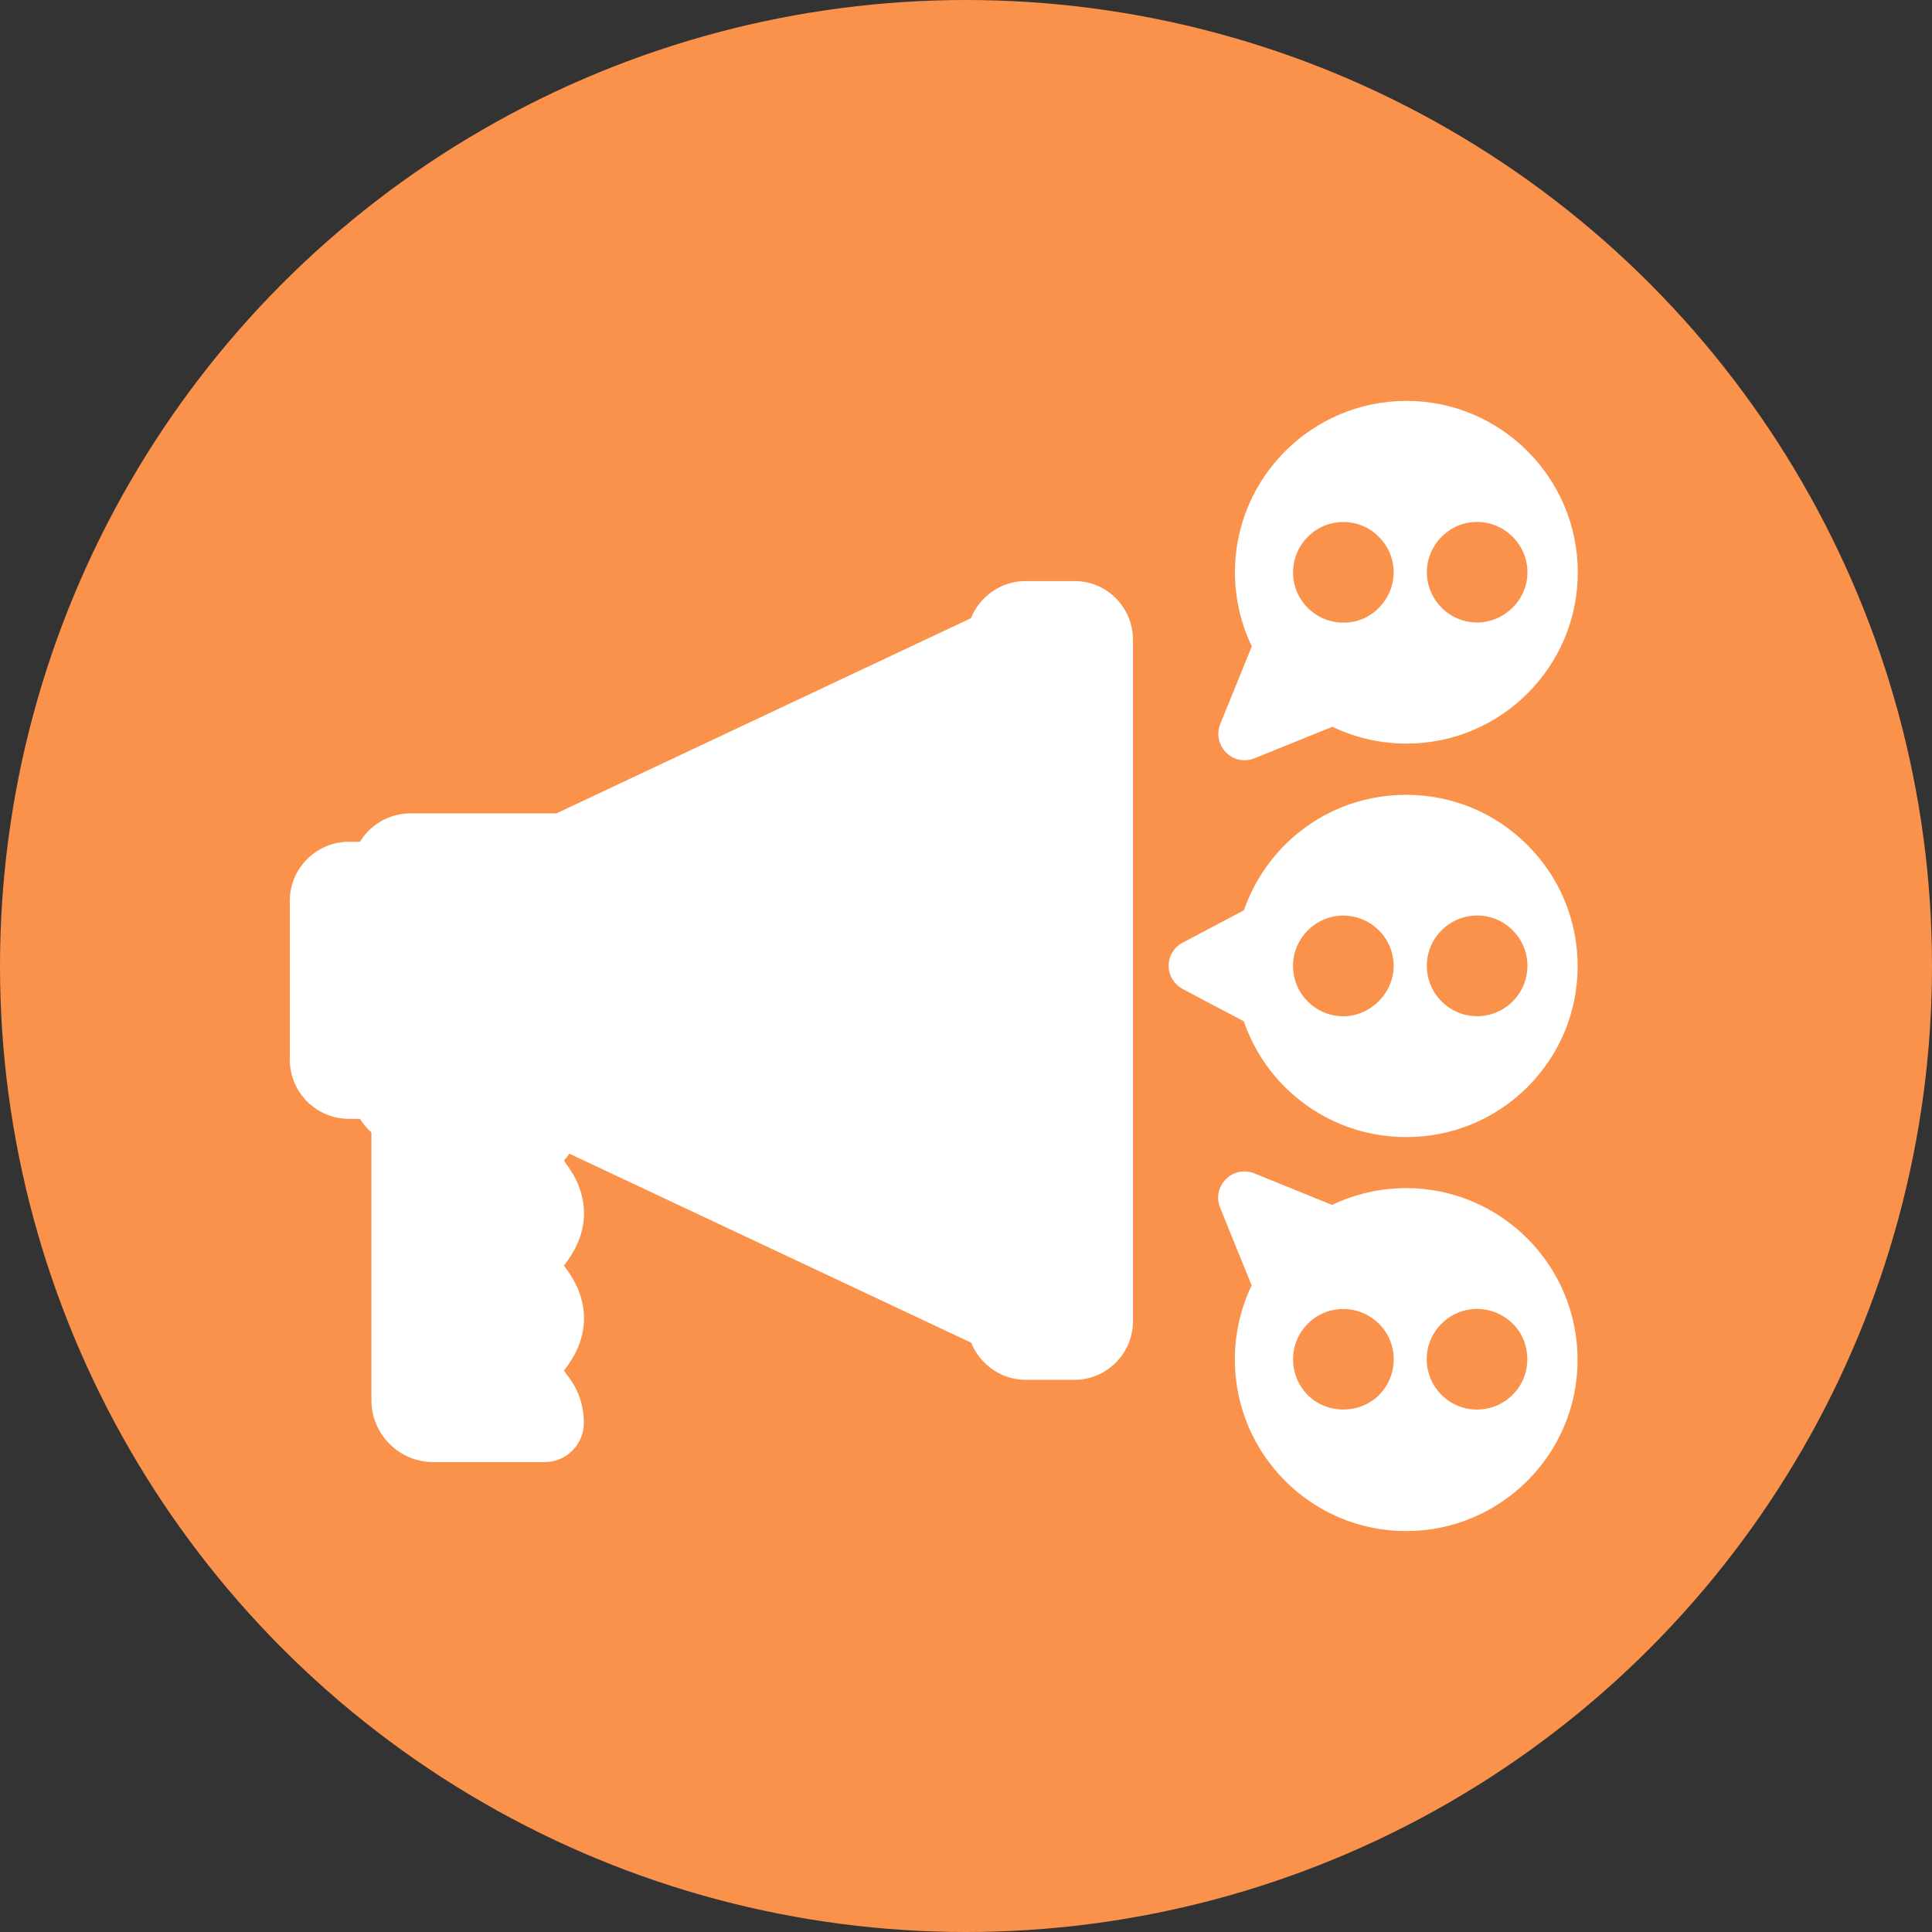
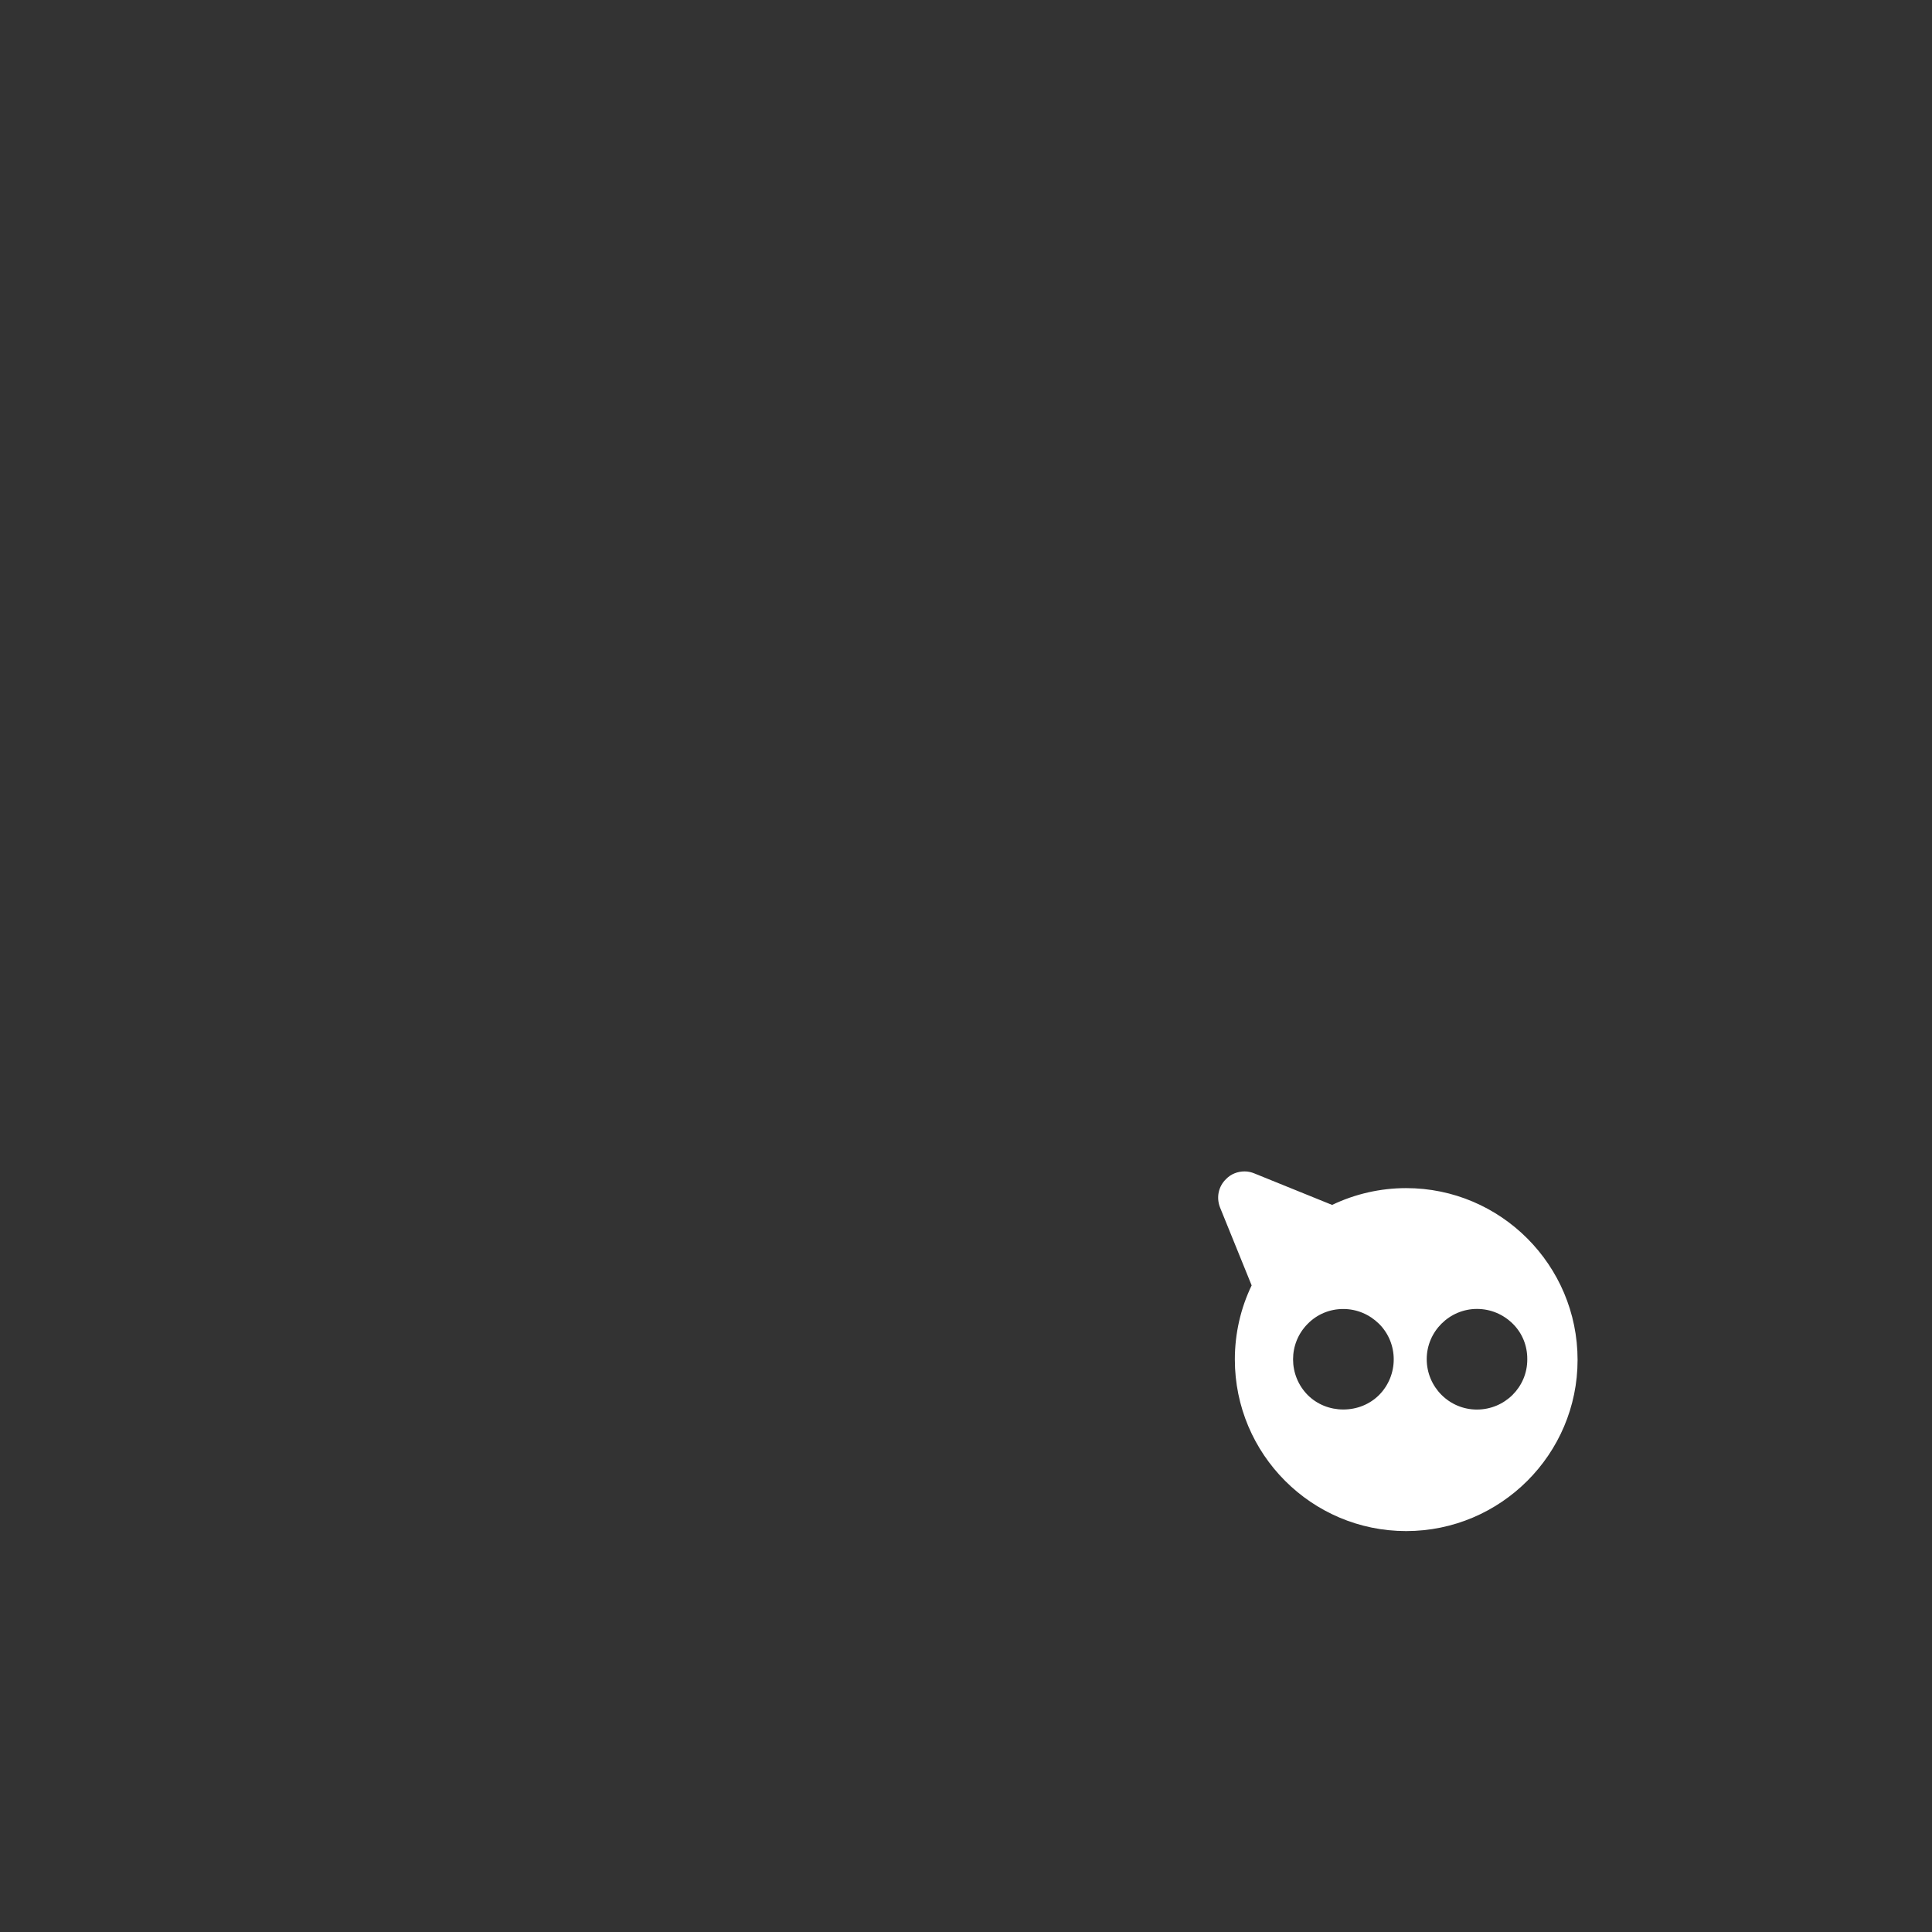
<svg xmlns="http://www.w3.org/2000/svg" version="1.1" id="Layer_1" x="0px" y="0px" width="60px" height="60px" viewBox="0 0 60 60" enable-background="new 0 0 60 60" xml:space="preserve">
  <rect x="0" y="0" width="60" height="60" fill="#333333" stroke="none" />
-   <circle fill="#FB924B" cx="30" cy="30" r="30" />
  <g>
-     <path fill="#FFFFFF" d="M33.369,18.046h-1.528c-0.741,0-1.415,0.469-1.686,1.152L17.281,25.26h-4.532   c-0.649,0-1.243,0.339-1.569,0.882h-0.341C9.824,26.142,9,26.966,9,27.978v4.931c0,1.016,0.824,1.838,1.839,1.838h0.342   c0.096,0.157,0.218,0.299,0.354,0.424v8.313c0,1.063,0.863,1.923,1.926,1.923h3.459c0.666,0,1.212-0.548,1.212-1.214   c0-0.813-0.366-1.293-0.561-1.547c-0.027-0.039-0.046-0.068-0.059-0.078c0.012-0.02,0.028-0.041,0.056-0.077   c0.757-0.983,0.758-2.111,0.005-3.101c-0.031-0.045-0.051-0.072-0.064-0.078c0.013-0.021,0.031-0.045,0.066-0.09   c0.75-0.996,0.75-2.093-0.004-3.094c-0.054-0.079-0.066-0.098-0.003-0.148c0.036-0.049,0.078-0.101,0.115-0.151l12.479,5.87   c0.276,0.686,0.945,1.152,1.684,1.152h1.525c0.999,0,1.814-0.816,1.814-1.816V19.896c0.006-0.5-0.185-0.966-0.528-1.315   C34.313,18.236,33.861,18.046,33.369,18.046z" />
    <g>
-       <path fill="#FFFFFF" d="M43.68,12.45c-2.938,0-5.328,2.388-5.328,5.325c0,0.799,0.182,1.588,0.524,2.297l-0.981,2.418    c-0.121,0.296-0.051,0.636,0.17,0.867c0.146,0.16,0.36,0.253,0.588,0.253c0.104,0,0.207-0.02,0.31-0.061l2.415-0.979    c0.71,0.342,1.498,0.523,2.301,0.523C46.613,23.094,49,20.707,49,17.776C48.997,14.838,46.611,12.45,43.68,12.45z M42.82,18.877    c-0.287,0.3-0.68,0.46-1.1,0.46c-0.416,0-0.808-0.163-1.104-0.458c-0.612-0.605-0.612-1.597,0-2.207    c0.293-0.298,0.688-0.461,1.104-0.461c0.42,0,0.811,0.165,1.1,0.461c0.299,0.293,0.461,0.687,0.461,1.103    C43.281,18.193,43.114,18.583,42.82,18.877z M45.883,19.333h-0.008c-0.861,0-1.564-0.704-1.564-1.568    c0.01-0.86,0.707-1.556,1.558-1.556c0.86,0,1.567,0.704,1.567,1.567C47.436,18.621,46.736,19.321,45.883,19.333z" />
-     </g>
-     <path fill="#FFFFFF" d="M47.432,26.239c-1.008-1.004-2.339-1.555-3.762-1.555c-1.426,0-2.763,0.551-3.768,1.555   c-0.568,0.571-1.008,1.268-1.271,2.032l-1.9,1.003l-0.002,0.001c-0.268,0.142-0.436,0.417-0.436,0.718   c0,0.3,0.168,0.575,0.436,0.721l1.9,1.003c0.258,0.76,0.697,1.465,1.273,2.04c1.012,1.005,2.347,1.556,3.771,1.556   c1.42,0,2.75-0.549,3.759-1.547c1.01-1.01,1.563-2.344,1.563-3.764C48.994,28.585,48.441,27.247,47.432,26.239z M41.715,31.561   c-0.857,0-1.559-0.701-1.559-1.563c0-0.864,0.705-1.563,1.559-1.563c0.865,0,1.566,0.699,1.566,1.563   C43.281,30.84,42.564,31.561,41.715,31.561z M45.876,31.559c-0.864,0-1.565-0.701-1.565-1.563c0-0.863,0.701-1.563,1.565-1.563   c0.86,0,1.56,0.699,1.56,1.563C47.436,30.857,46.734,31.559,45.876,31.559z" />
+       </g>
    <path fill="#FFFFFF" d="M43.67,36.898c-0.801,0-1.588,0.181-2.3,0.522l-2.413-0.978c-0.094-0.039-0.195-0.063-0.305-0.063   c-0.213,0-0.424,0.08-0.572,0.234c-0.238,0.227-0.316,0.574-0.188,0.893l0.979,2.413c-0.343,0.712-0.522,1.499-0.522,2.3   c0,2.941,2.383,5.33,5.32,5.33c2.936,0,5.324-2.387,5.324-5.316C48.994,39.29,46.605,36.898,43.67,36.898z M42.826,43.326   c-0.295,0.291-0.686,0.447-1.111,0.447c-0.412,0-0.808-0.156-1.101-0.447c-0.609-0.614-0.609-1.608,0-2.215   c0.293-0.299,0.688-0.459,1.101-0.459c0.426,0,0.813,0.168,1.111,0.459C43.436,41.718,43.436,42.712,42.826,43.326z M45.867,43.775   c-0.862,0-1.559-0.702-1.559-1.566c0-0.857,0.705-1.559,1.559-1.559c0.422,0,0.816,0.164,1.119,0.465   c0.296,0.295,0.449,0.688,0.445,1.101C47.434,43.078,46.732,43.775,45.867,43.775z" />
  </g>
</svg>